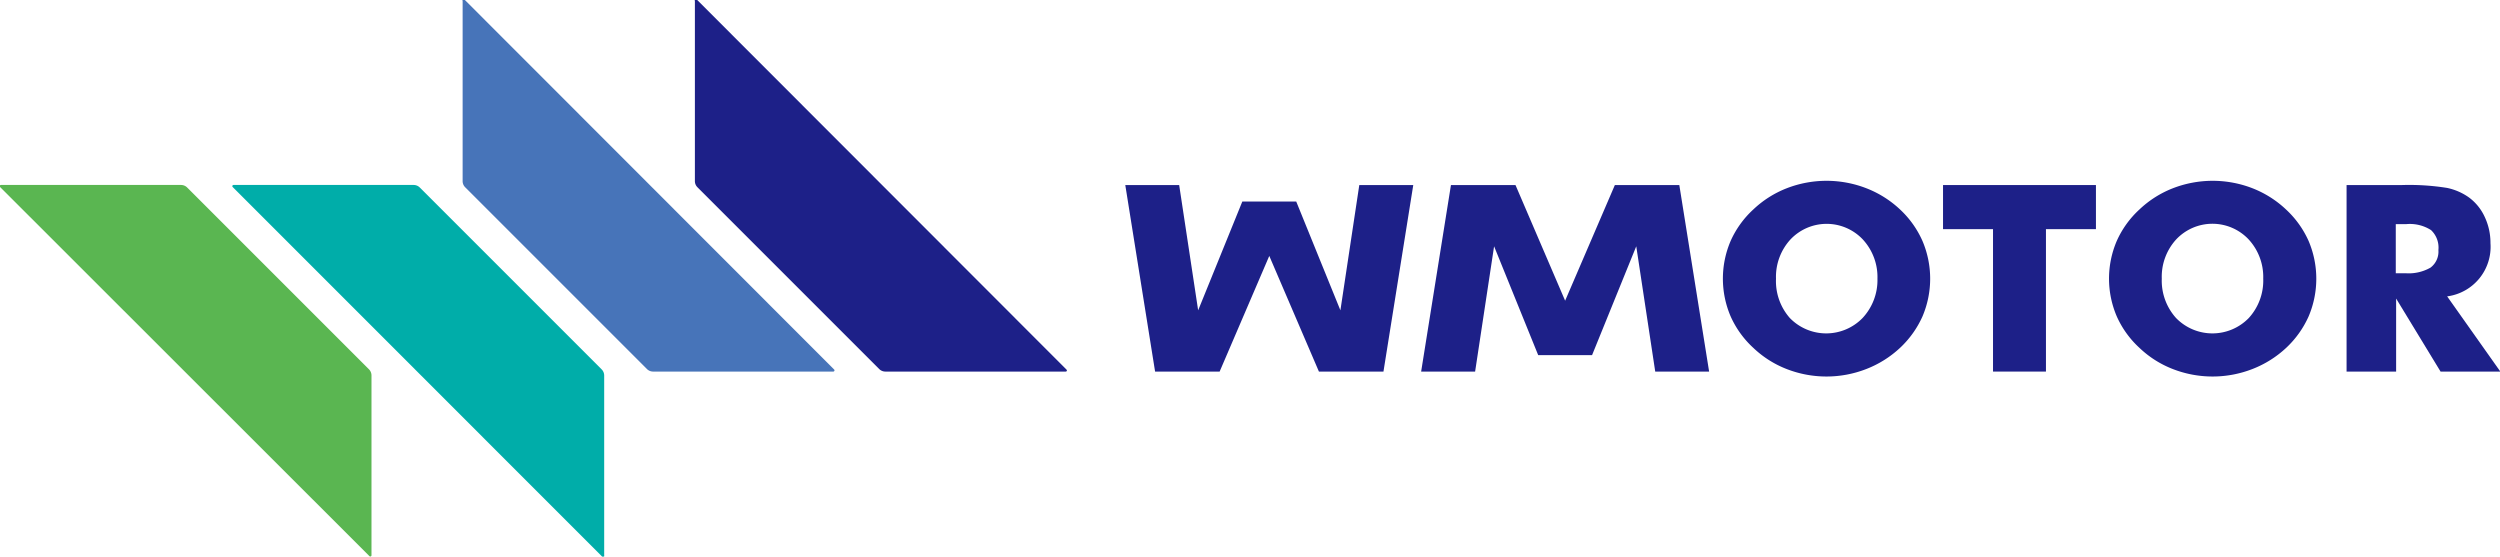
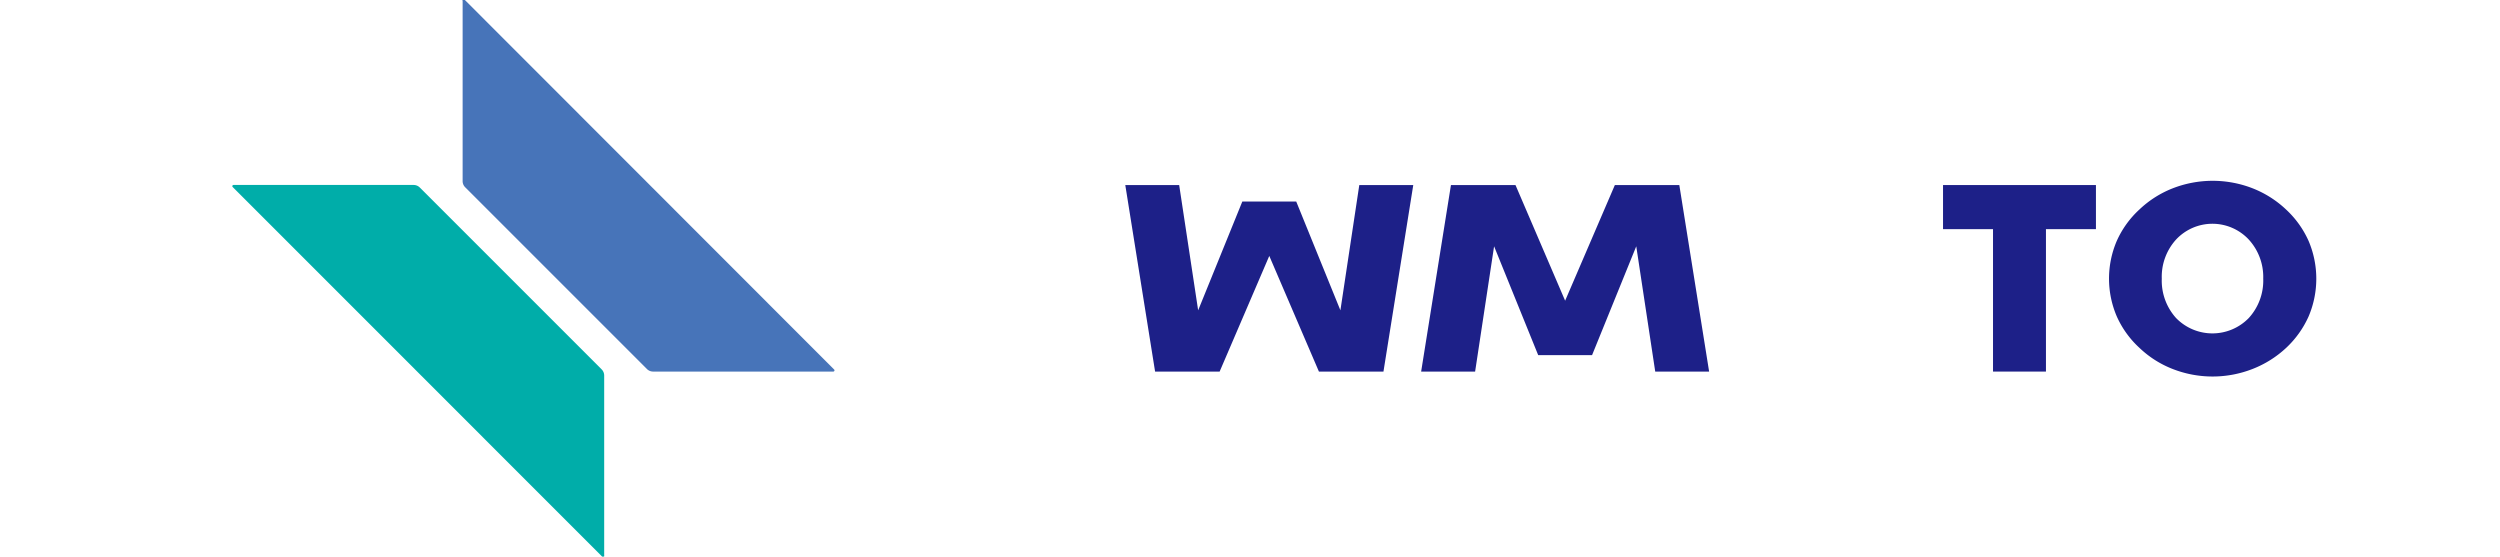
<svg xmlns="http://www.w3.org/2000/svg" viewBox="0 0 288.57 64.25">
  <defs>
    <style>.cls-1{fill:#1d2088;}.cls-2{fill:#5ab651;}.cls-3{fill:#00ada9;}.cls-4{fill:#4774b9;}</style>
  </defs>
  <title>资源 4</title>
  <g id="图层_2" data-name="图层 2">
    <g id="图层_1-2" data-name="图层 1">
-       <path class="cls-1" d="M219.32,24.18a12,12,0,0,0-3.89-2.45,12.71,12.71,0,0,0-9.19,0,11.86,11.86,0,0,0-3.86,2.45,11,11,0,0,0-2.62,3.64,11.05,11.05,0,0,0,0,8.69,11,11,0,0,0,2.62,3.64,11.7,11.7,0,0,0,3.86,2.45,12.65,12.65,0,0,0,9.17,0,12.13,12.13,0,0,0,3.91-2.45,11.27,11.27,0,0,0,2.59-3.63,11.13,11.13,0,0,0,0-8.7A11.11,11.11,0,0,0,219.32,24.18ZM215,36.7a5.85,5.85,0,0,1-8.41,0A6.44,6.44,0,0,1,205,32.17a6.38,6.38,0,0,1,1.66-4.52,5.74,5.74,0,0,1,8.37,0,6.39,6.39,0,0,1,1.68,4.52A6.41,6.41,0,0,1,215,36.7Z" />
      <polygon class="cls-1" points="224.28 26.45 230.05 26.45 230.05 42.89 236.16 42.89 236.16 26.45 241.93 26.45 241.93 21.36 224.28 21.36 224.28 26.45" />
      <path class="cls-1" d="M263.87,24.18A12,12,0,0,0,260,21.73a12.71,12.71,0,0,0-9.19,0,11.86,11.86,0,0,0-3.86,2.45,11,11,0,0,0-2.62,3.64,11.05,11.05,0,0,0,0,8.69,11,11,0,0,0,2.62,3.64,11.7,11.7,0,0,0,3.86,2.45,12.65,12.65,0,0,0,9.17,0,12.13,12.13,0,0,0,3.91-2.45,11.27,11.27,0,0,0,2.59-3.63,11.13,11.13,0,0,0,0-8.7A11.11,11.11,0,0,0,263.87,24.18ZM259.58,36.7a5.85,5.85,0,0,1-8.41,0,6.44,6.44,0,0,1-1.64-4.54,6.38,6.38,0,0,1,1.66-4.52,5.74,5.74,0,0,1,8.37,0,6.39,6.39,0,0,1,1.68,4.52A6.41,6.41,0,0,1,259.58,36.7Z" />
-       <path class="cls-1" d="M282.47,34.21a5.77,5.77,0,0,0,5-6.14,7,7,0,0,0-.65-3A5.81,5.81,0,0,0,285,22.8a6.75,6.75,0,0,0-2.54-1.11,27.78,27.78,0,0,0-5.22-.33h-6.38V42.89h5.72V34.46l5.13,8.43h6.9Zm-1.92-3.32a5.07,5.07,0,0,1-2.88.65h-1.13V25.87h1.22a4.54,4.54,0,0,1,2.85.69,2.77,2.77,0,0,1,.85,2.3A2.31,2.31,0,0,1,280.55,30.89Z" />
      <polygon class="cls-1" points="191.74 21.36 187.8 21.36 186.4 21.36 180.66 34.71 174.93 21.36 173.53 21.36 169.59 21.36 167.48 21.36 164.04 42.89 170.27 42.89 172.46 28.43 177.55 40.99 177.97 40.99 183.36 40.99 183.77 40.99 188.87 28.43 191.06 42.89 197.28 42.89 193.84 21.36 191.74 21.36" />
      <polygon class="cls-1" points="154.72 35.82 149.62 23.26 149.2 23.26 143.81 23.26 143.4 23.26 138.3 35.82 136.11 21.36 129.89 21.36 133.33 42.89 135.43 42.89 139.37 42.89 140.78 42.89 146.51 29.54 152.24 42.89 153.65 42.89 157.58 42.89 159.69 42.89 163.13 21.36 156.9 21.36 154.72 35.82" />
-       <path class="cls-2" d="M42.66,64.21,0,21.58a.14.14,0,0,1,.1-.23h20.8a1,1,0,0,1,.7.29l21,21a1,1,0,0,1,.28.69V64.11A.14.14,0,0,1,42.66,64.21Z" />
      <path class="cls-3" d="M69.47,64.21,26.85,21.58a.14.14,0,0,1,.1-.23H47.76a1,1,0,0,1,.69.29l21,21a1,1,0,0,1,.29.69V64.11A.14.14,0,0,1,69.47,64.21Z" />
-       <path class="cls-1" d="M80.48,0,123.1,42.66a.13.13,0,0,1-.1.23H102.2a1,1,0,0,1-.7-.28l-21-21a1,1,0,0,1-.29-.7V.14A.14.14,0,0,1,80.48,0Z" />
      <path class="cls-4" d="M53.66,0,96.29,42.66a.14.14,0,0,1-.1.23H75.38a1,1,0,0,1-.69-.28l-21-21a1,1,0,0,1-.29-.7V.14A.14.14,0,0,1,53.66,0Z" />
    </g>
  </g>
</svg>